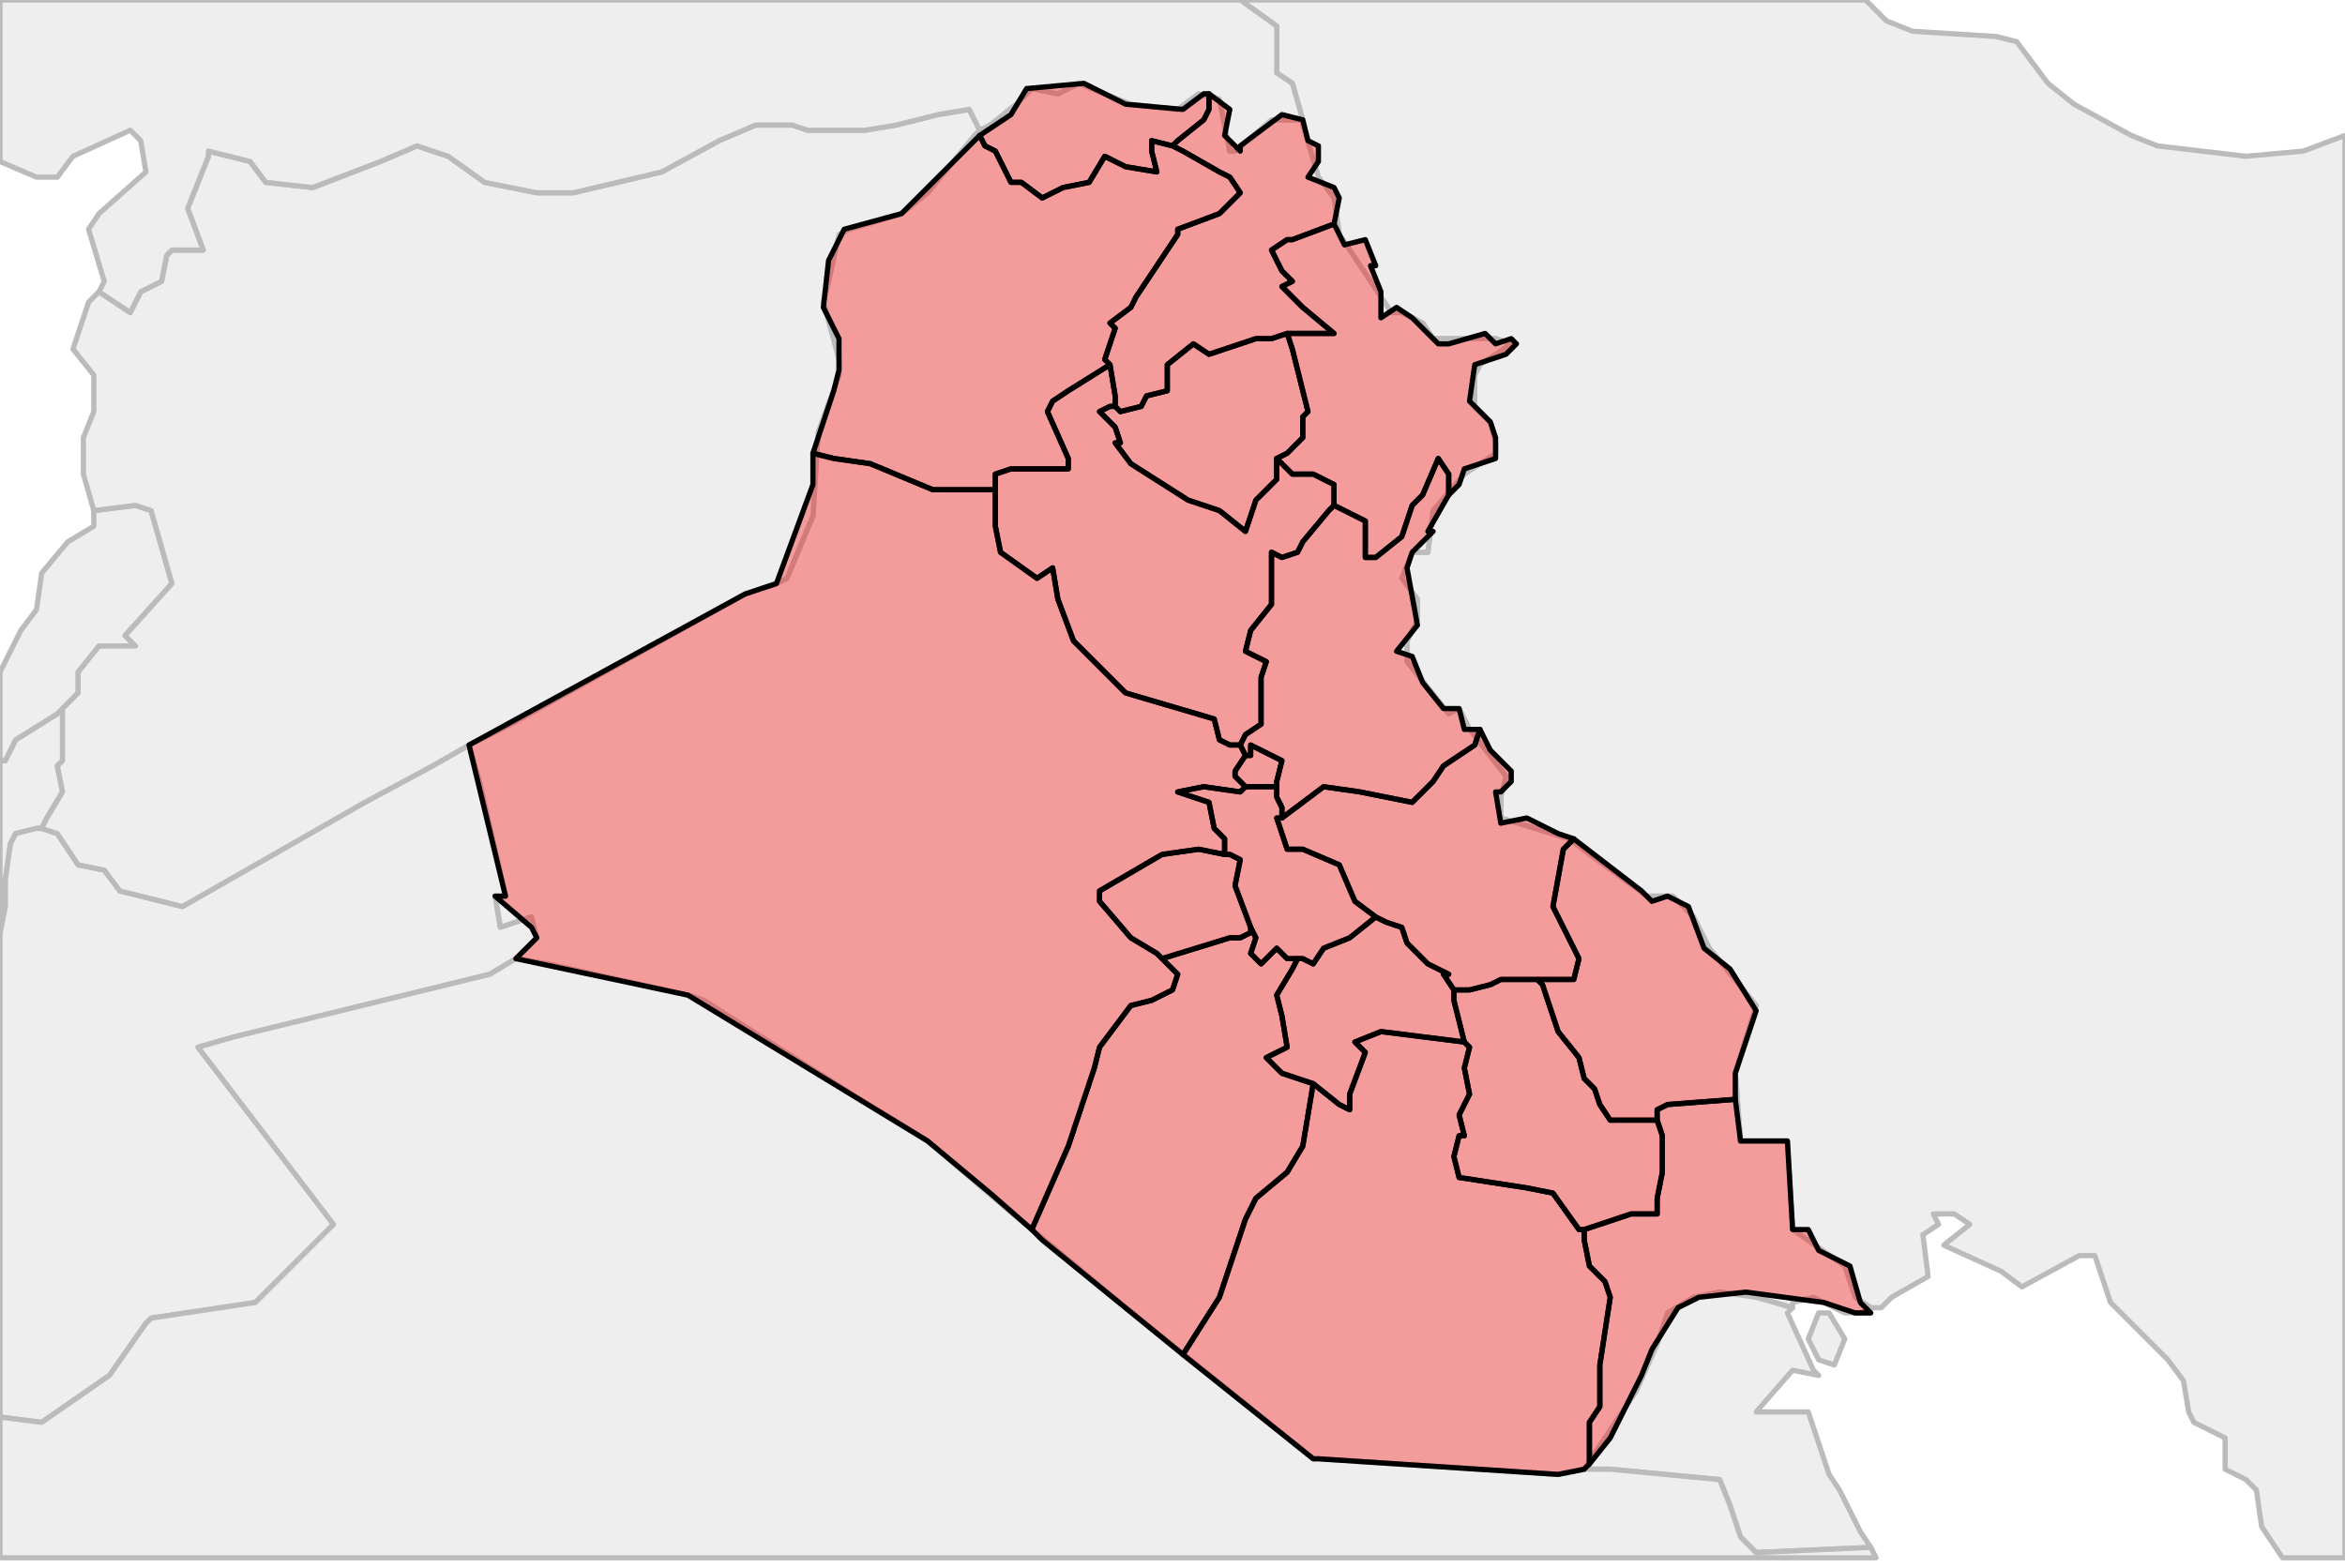
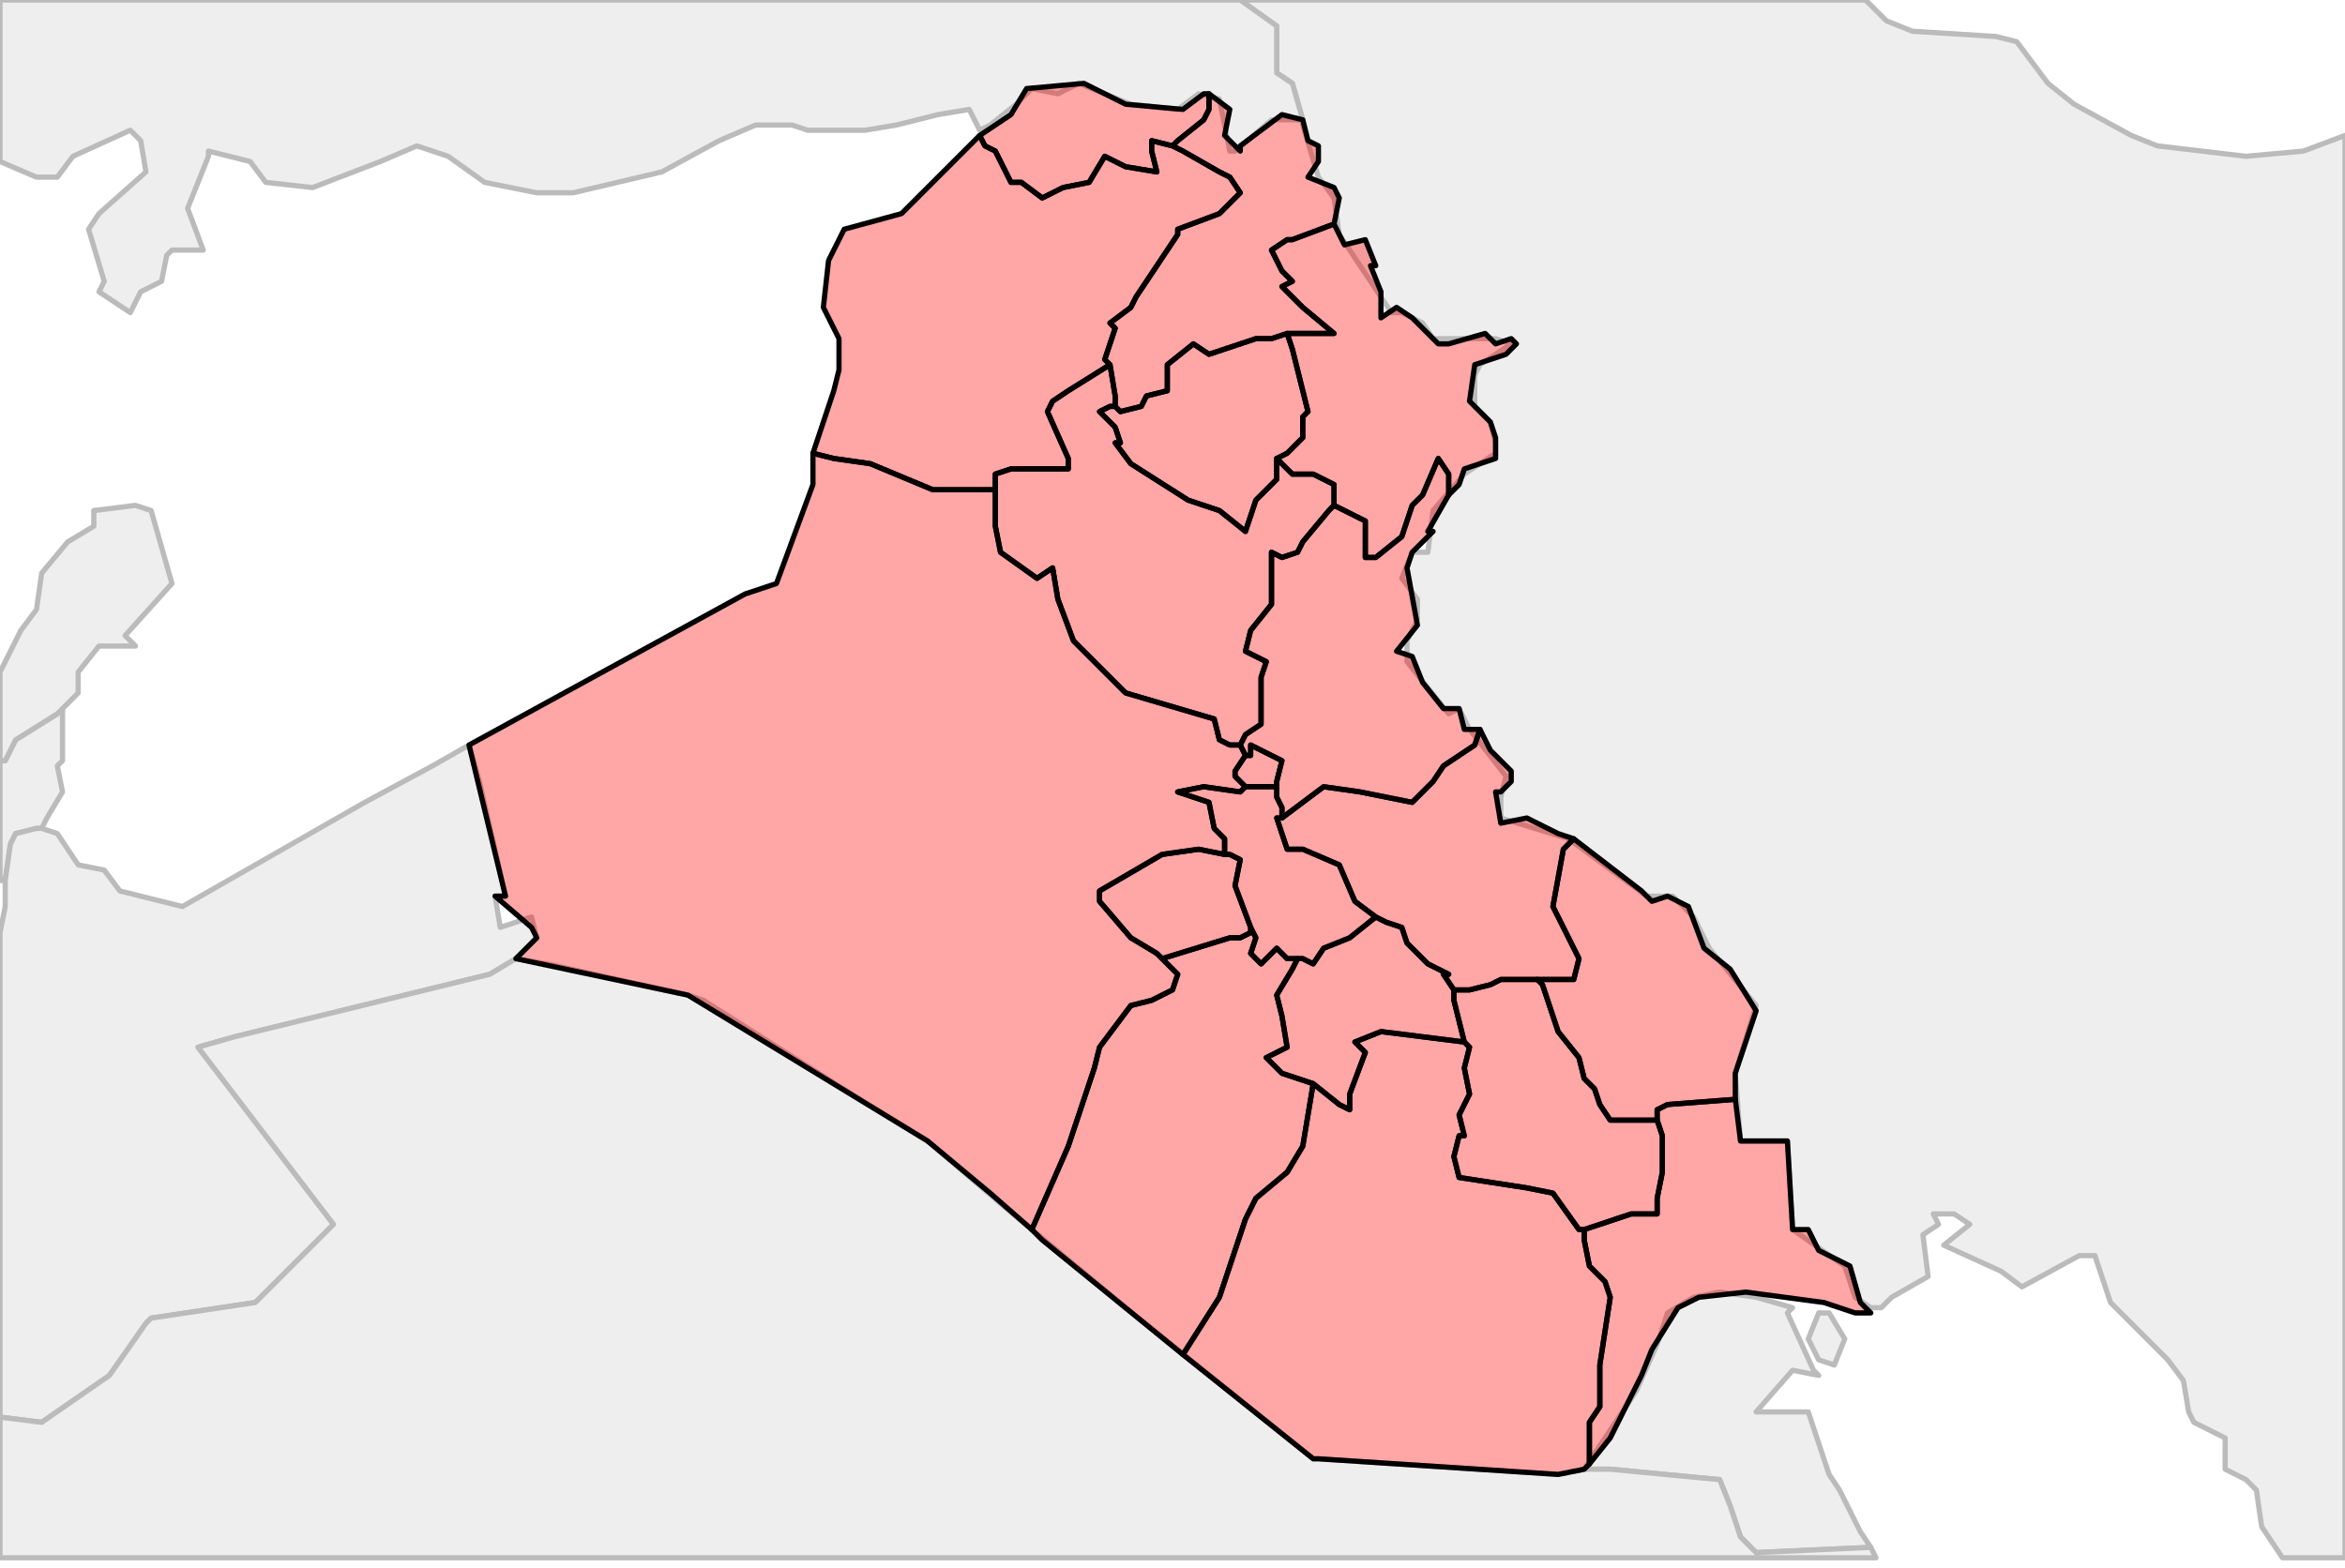
<svg xmlns="http://www.w3.org/2000/svg" enable_background="new 0 0 450 301" height="301px" style="stroke-linejoin: round; stroke:#000; fill:#f6f3f0;" version="1.1" viewBox="0 0 450 301" width="450px">
  <defs>
    <style type="text/css">path { fill-rule: evenodd; }
#context path { fill: #eee; stroke: #bbb; } </style>
  </defs>
  <g id="context">
    <path d="M238,0L245,5L245,14L248,16L250,23L250,23L250,24L253,34L256,38L257,45L267,60L269,60L273,62L275,65L287,65L290,66L284,70L283,72L283,78L286,81L287,85L287,87L281,91L275,98L274,106L271,106L269,111L272,115L272,119L270,123L270,127L278,137L280,136L282,140L289,149L288,153L288,157L301,161L316,172L321,172L325,176L328,182L337,193L333,206L334,219L343,219L344,236L354,243L356,249L359,251L361,251L363,249L370,245L369,237L372,235L371,233L375,233L378,235L373,239L384,244L388,247L399,241L402,241L405,250L412,257L416,261L419,265L420,271L421,273L427,276L427,282L431,284L433,286L434,293L438,299L450,299L450,26L442,29L431,30L414,28L409,26L398,20L393,16L387,8L383,7L367,6L362,4L358,0L238,0Z " data-iso="IRN" />
-     <path d="M249,23L244,23L237,29L236,29L234,19L230,18L226,21L217,20L207,16L203,18L198,17L195,20L190,24L188,25L188,25L187,26L178,37L173,41L163,44L161,45L159,54L158,58L161,69L161,72L157,83L156,99L151,111L149,112L143,114L98,139L90,143L92,150L97,172L95,172L96,178L102,176L103,180L99,184L105,185L132,191L135,192L165,211L178,219L192,231L216,251L252,280L253,280L299,283L304,282L308,276L314,267L318,258L320,252L325,249L330,248L337,249L344,251L344,250L348,249L354,252L357,252L359,251L356,249L354,243L344,236L343,219L334,219L333,206L337,193L328,182L325,176L321,172L316,172L301,161L288,157L288,153L289,149L282,140L280,136L278,137L270,127L270,123L272,119L272,115L269,111L271,106L274,106L275,98L281,91L287,87L287,85L286,81L283,78L283,72L284,70L290,66L287,65L275,65L273,62L269,60L267,60L257,45L256,38L253,34L250,24L250,23L249,23Z " data-iso="IRQ" />
    <path d="M1,169L2,162L3,160L7,159L8,159L9,157L12,152L11,147L12,146L12,138L12,136L11,137L3,142L1,146L0,146L0,169L1,169Z " data-iso="ISR" />
    <path d="M99,184L103,180L102,176L96,178L95,172L97,172L92,150L90,143L83,147L70,154L35,174L23,171L20,167L15,166L11,160L8,159L7,159L3,160L2,162L1,169L1,174L0,179L0,179L0,272L8,273L21,264L28,254L29,253L49,250L64,235L38,201L45,199L94,187L99,184Z " data-iso="JOR" />
    <path d="M352,262L354,257L351,252L349,252L347,257L349,261L352,262Z M344,251L337,249L330,248L325,249L320,252L318,258L314,267L308,276L304,282L309,282L330,284L332,289L334,295L337,298L359,297L357,294L353,286L351,283L347,271L345,271L341,271L337,271L344,263L349,264L348,263L343,252L344,251Z " data-iso="KWT" />
    <path d="M12,136L13,135L15,133L15,129L19,124L26,124L24,122L33,112L31,105L29,98L26,97L18,98L18,101L13,104L8,110L7,117L4,121L0,129L0,146L1,146L3,142L11,137L12,136Z " data-iso="LBN" />
    <path d="M359,297L337,298L334,295L332,289L330,284L309,282L304,282L299,283L253,280L252,280L216,251L192,231L178,219L165,211L135,192L132,191L105,185L99,184L94,187L45,199L38,201L64,235L49,250L29,253L28,254L21,264L8,273L0,272L0,299L360,299L359,297Z " data-iso="SAU" />
-     <path d="M186,21L180,22L172,24L166,25L155,25L152,24L145,24L138,27L127,33L110,37L103,37L93,35L86,30L80,28L73,31L60,36L51,35L48,31L40,29L40,30L36,40L39,48L33,48L32,49L31,54L27,56L25,60L19,56L17,58L14,67L18,72L18,79L16,84L16,91L18,98L26,97L29,98L31,105L33,112L24,122L26,124L19,124L15,129L15,133L13,135L12,136L12,138L12,146L11,147L12,152L9,157L8,159L11,160L15,166L20,167L23,171L35,174L70,154L83,147L90,143L98,139L143,114L149,112L151,111L156,99L157,83L161,72L161,69L158,58L159,54L161,45L163,44L173,41L178,37L187,26L188,25L188,25L186,21Z " data-iso="SYR" />
    <path d="M19,56L25,60L27,56L31,54L32,49L33,48L39,48L36,40L40,30L40,29L48,31L51,35L60,36L73,31L80,28L86,30L93,35L103,37L110,37L127,33L138,27L145,24L152,24L155,25L166,25L172,24L180,22L186,21L188,25L190,24L195,20L198,17L203,18L207,16L217,20L226,21L230,18L234,19L236,29L237,29L244,23L249,23L250,23L250,23L248,16L245,14L245,5L238,0L0,0L0,31L7,34L11,34L14,30L25,25L27,27L28,33L19,41L17,44L20,54L19,56Z " data-iso="TUR" />
-     <path d="M1,169L0,169L0,179L0,179L1,174L1,169Z " data-iso="WEB" />
  </g>
  <g fill="red" fill-opacity="0.35" id="regions">
-     <path d="M188,26L189,28L191,29L194,35L196,35L200,38L204,36L209,35L212,30L216,32L222,33L221,29L221,27L225,28L225,28L226,27L231,23L232,21L232,18L231,18L227,21L216,20L208,16L197,17L194,22L188,26L188,26Z " data-fips="IZ08" data-fips-="" data-iso3="IRQ" data-name="Dihok" />
+     <path d="M188,26L189,28L191,29L194,35L196,35L200,38L204,36L209,35L212,30L216,32L222,33L221,29L221,27L225,28L226,27L231,23L232,21L232,18L231,18L227,21L216,20L208,16L197,17L194,22L188,26L188,26Z " data-fips="IZ08" data-fips-="" data-iso3="IRQ" data-name="Dihok" />
    <path d="M247,64L244,65L241,65L232,68L229,66L224,70L224,75L220,76L219,78L215,79L214,78L213,78L211,79L214,82L215,85L214,85L217,89L228,96L234,98L239,102L241,96L245,92L245,88L245,88L247,87L250,84L250,80L251,79L248,67L247,64L247,64Z " data-fips="IZ13" data-fips-="" data-iso3="IRQ" data-name="At-Ta'mim" />
    <path d="M232,18L232,21L231,23L226,27L225,28L227,29L234,33L236,34L238,37L234,41L226,44L226,45L218,57L217,59L213,62L214,63L212,69L213,70L213,70L214,76L214,78L214,78L215,79L219,78L220,76L224,75L224,70L229,66L232,68L241,65L244,65L247,64L247,64L247,64L250,64L256,64L250,59L246,55L248,54L246,52L244,48L247,46L248,46L256,43L256,43L257,38L256,36L251,34L253,31L253,28L251,27L250,23L246,22L238,28L238,29L235,26L236,21L232,18L232,18Z " data-fips="IZ11" data-fips-="" data-iso3="IRQ" data-name="Arbil" />
    <path d="M187,27L174,40L173,41L162,44L159,50L158,59L161,65L161,71L160,75L156,87L156,87L160,88L167,89L179,94L183,94L185,94L191,94L191,91L194,90L205,90L205,88L201,79L202,77L205,75L213,70L213,70L212,69L214,63L213,62L217,59L218,57L226,45L226,44L234,41L238,37L236,34L234,33L227,29L225,28L225,28L221,27L221,29L222,33L216,32L212,30L209,35L204,36L200,38L196,35L194,35L191,29L189,28L188,26L187,27Z " data-fips="IZ15" data-fips-="" data-iso3="IRQ" data-name="Ninawa" />
    <path d="M214,78L214,76L213,70L213,70L213,70L205,75L202,77L201,79L205,88L205,90L194,90L191,91L191,94L191,94L191,101L192,106L199,111L202,109L203,115L206,123L208,125L216,133L233,138L234,142L236,143L238,143L239,141L242,139L242,130L243,127L239,125L240,121L244,116L244,114L244,106L246,107L249,106L250,104L255,98L256,97L256,94L256,93L252,91L248,91L245,88L245,88L245,92L241,96L239,102L234,98L228,96L217,89L214,85L215,85L214,82L211,79L213,78L214,78L214,78Z " data-fips="IZ18" data-fips-="" data-iso3="IRQ" data-name="Sala ad-Din" />
    <path d="M240,179L238,180L236,180L223,184L226,187L225,190L221,192L217,193L211,201L210,205L205,220L198,236L200,238L200,238L227,260L234,249L239,234L241,230L247,225L250,220L252,208L246,206L243,203L247,201L246,195L245,191L248,186L249,184L247,184L245,182L242,185L240,183L241,180L240,178L240,179Z " data-fips="IZ17" data-fips-="" data-iso3="IRQ" data-name="An-Najaf" />
    <path d="M230,163L223,164L211,171L211,173L217,180L222,183L223,184L236,180L238,180L240,179L240,178L240,178L237,170L238,165L236,164L235,164L230,163Z " data-fips="IZ12" data-fips-="IZ06" data-iso3="IRQ" data-name="Karbala'" />
    <path d="M239,145L239,145L239,145L237,148L237,149L239,151L239,151L239,151L240,151L240,151L245,151L245,150L246,146L244,145L240,143L240,145L239,145Z " data-fips="IZ07" data-fips-="" data-iso3="IRQ" data-name="Baghdad" />
    <path d="M333,211L320,212L318,213L318,215L319,218L319,225L318,230L318,233L313,233L304,236L304,238L305,243L308,246L309,249L307,262L307,270L305,273L305,281L309,276L315,264L317,259L322,251L326,249L335,248L350,250L356,252L359,252L357,250L355,243L349,240L347,236L344,236L343,219L334,219L333,211Z " data-fips="IZ02" data-fips-="" data-iso3="IRQ" data-name="Al-Basrah" />
    <path d="M252,208L250,220L247,225L241,230L239,234L234,249L227,260L252,280L253,280L299,283L304,282L305,281L305,273L307,270L307,262L309,249L308,246L305,243L304,238L304,236L303,236L298,229L293,228L280,226L279,222L280,218L281,218L280,214L282,210L281,205L282,201L281,200L281,200L265,198L260,200L262,202L259,210L259,213L257,212L252,208Z " data-fips="IZ03" data-fips-="" data-iso3="IRQ" data-name="Al-Muthannia" />
    <path d="M264,176L259,180L254,182L252,185L250,184L249,184L248,186L245,191L246,195L247,201L243,203L246,206L252,208L257,212L259,213L259,210L262,202L260,200L265,198L281,200L281,200L280,196L279,192L279,192L279,191L279,190L277,187L278,187L274,185L270,181L269,178L266,177L264,176L264,176Z " data-fips="IZ04" data-fips-="" data-iso3="IRQ" data-name="Al-Qadisiyah" />
    <path d="M313,215L309,215L307,212L306,209L304,207L303,203L299,198L296,189L295,188L288,188L286,189L286,189L282,190L279,190L279,191L279,192L279,192L280,196L281,200L282,201L281,205L282,210L280,214L281,218L280,218L279,222L280,226L293,228L298,229L303,236L304,236L313,233L318,233L318,230L319,225L319,218L318,215L313,215Z " data-fips="IZ09" data-fips-="" data-iso3="IRQ" data-name="Dhi-Qar" />
    <path d="M302,161L300,163L298,174L303,184L302,188L298,188L295,188L296,189L299,198L303,203L304,207L306,209L307,212L309,215L313,215L318,215L318,213L320,212L333,211L333,206L337,194L332,186L327,182L324,174L320,172L317,173L315,171L302,161L302,161Z " data-fips="IZ14" data-fips-="" data-iso3="IRQ" data-name="Maysan" />
    <path d="M284,140L283,143L277,147L275,150L271,154L261,152L254,151L246,157L246,157L245,157L247,163L250,163L257,166L260,173L264,176L264,176L266,177L269,178L270,181L274,185L278,187L277,187L279,190L282,190L286,189L286,189L288,188L295,188L298,188L302,188L303,184L298,174L300,163L302,161L299,160L293,157L288,158L287,152L288,152L290,150L290,148L286,144L284,140L284,140Z " data-fips="IZ16" data-fips-="" data-iso3="IRQ" data-name="Wasit" />
    <path d="M256,43L248,46L247,46L244,48L246,52L248,54L246,55L250,59L256,64L250,64L247,64L247,64L248,67L251,79L250,80L250,84L247,87L245,88L248,91L252,91L256,93L256,94L256,97L258,98L262,100L262,107L264,107L269,103L271,97L273,95L276,88L278,91L278,95L278,95L280,93L281,90L287,88L287,84L286,81L282,77L283,70L289,68L291,66L290,65L287,66L285,64L278,66L276,66L271,61L268,59L265,61L265,56L263,51L264,51L262,46L258,47L256,43L256,43Z " data-fips="IZ05" data-fips-="" data-iso3="IRQ" data-name="As-Sulaymaniyah" />
    <path d="M256,97L255,98L250,104L249,106L246,107L244,106L244,114L244,116L240,121L239,125L243,127L242,130L242,139L239,141L238,143L239,145L239,145L240,145L240,143L244,145L246,146L245,150L245,152L245,153L246,155L246,156L246,157L246,157L254,151L261,152L271,154L275,150L277,147L283,143L284,140L284,140L281,140L280,136L277,136L273,131L271,126L268,125L272,120L270,109L271,106L275,102L274,102L278,95L278,95L278,91L276,88L273,95L271,97L269,103L264,107L262,107L262,100L258,98L256,97Z " data-fips="IZ10" data-fips-="" data-iso3="IRQ" data-name="Diyala" />
    <path d="M156,93L149,112L143,114L90,143L97,172L95,172L102,178L103,180L99,184L132,191L178,219L190,229L198,236L205,220L210,205L211,201L217,193L221,192L225,190L226,187L223,184L222,183L217,180L211,173L211,171L223,164L230,163L235,164L235,161L233,159L232,154L226,152L231,151L238,152L239,151L239,151L237,149L237,148L239,145L239,145L239,145L239,145L238,143L236,143L234,142L233,138L216,133L208,125L206,123L203,115L202,109L199,111L192,106L191,101L191,94L191,94L185,94L183,94L179,94L167,89L160,88L156,87L156,93Z " data-fips="IZ01" data-fips-="" data-iso3="IRQ" data-name="Al-Anbar" />
    <path d="M238,152L231,151L226,152L232,154L233,159L235,161L235,164L236,164L238,165L237,170L240,178L240,178L241,180L240,183L242,185L245,182L247,184L249,184L250,184L252,185L254,182L259,180L264,176L264,176L264,176L260,173L257,166L250,163L247,163L245,157L246,157L246,156L246,155L245,153L245,152L245,151L240,151L240,151L239,151L239,151L238,152Z " data-fips="IZ06" data-fips-="" data-iso3="IRQ" data-name="Babil" />
  </g>
</svg>